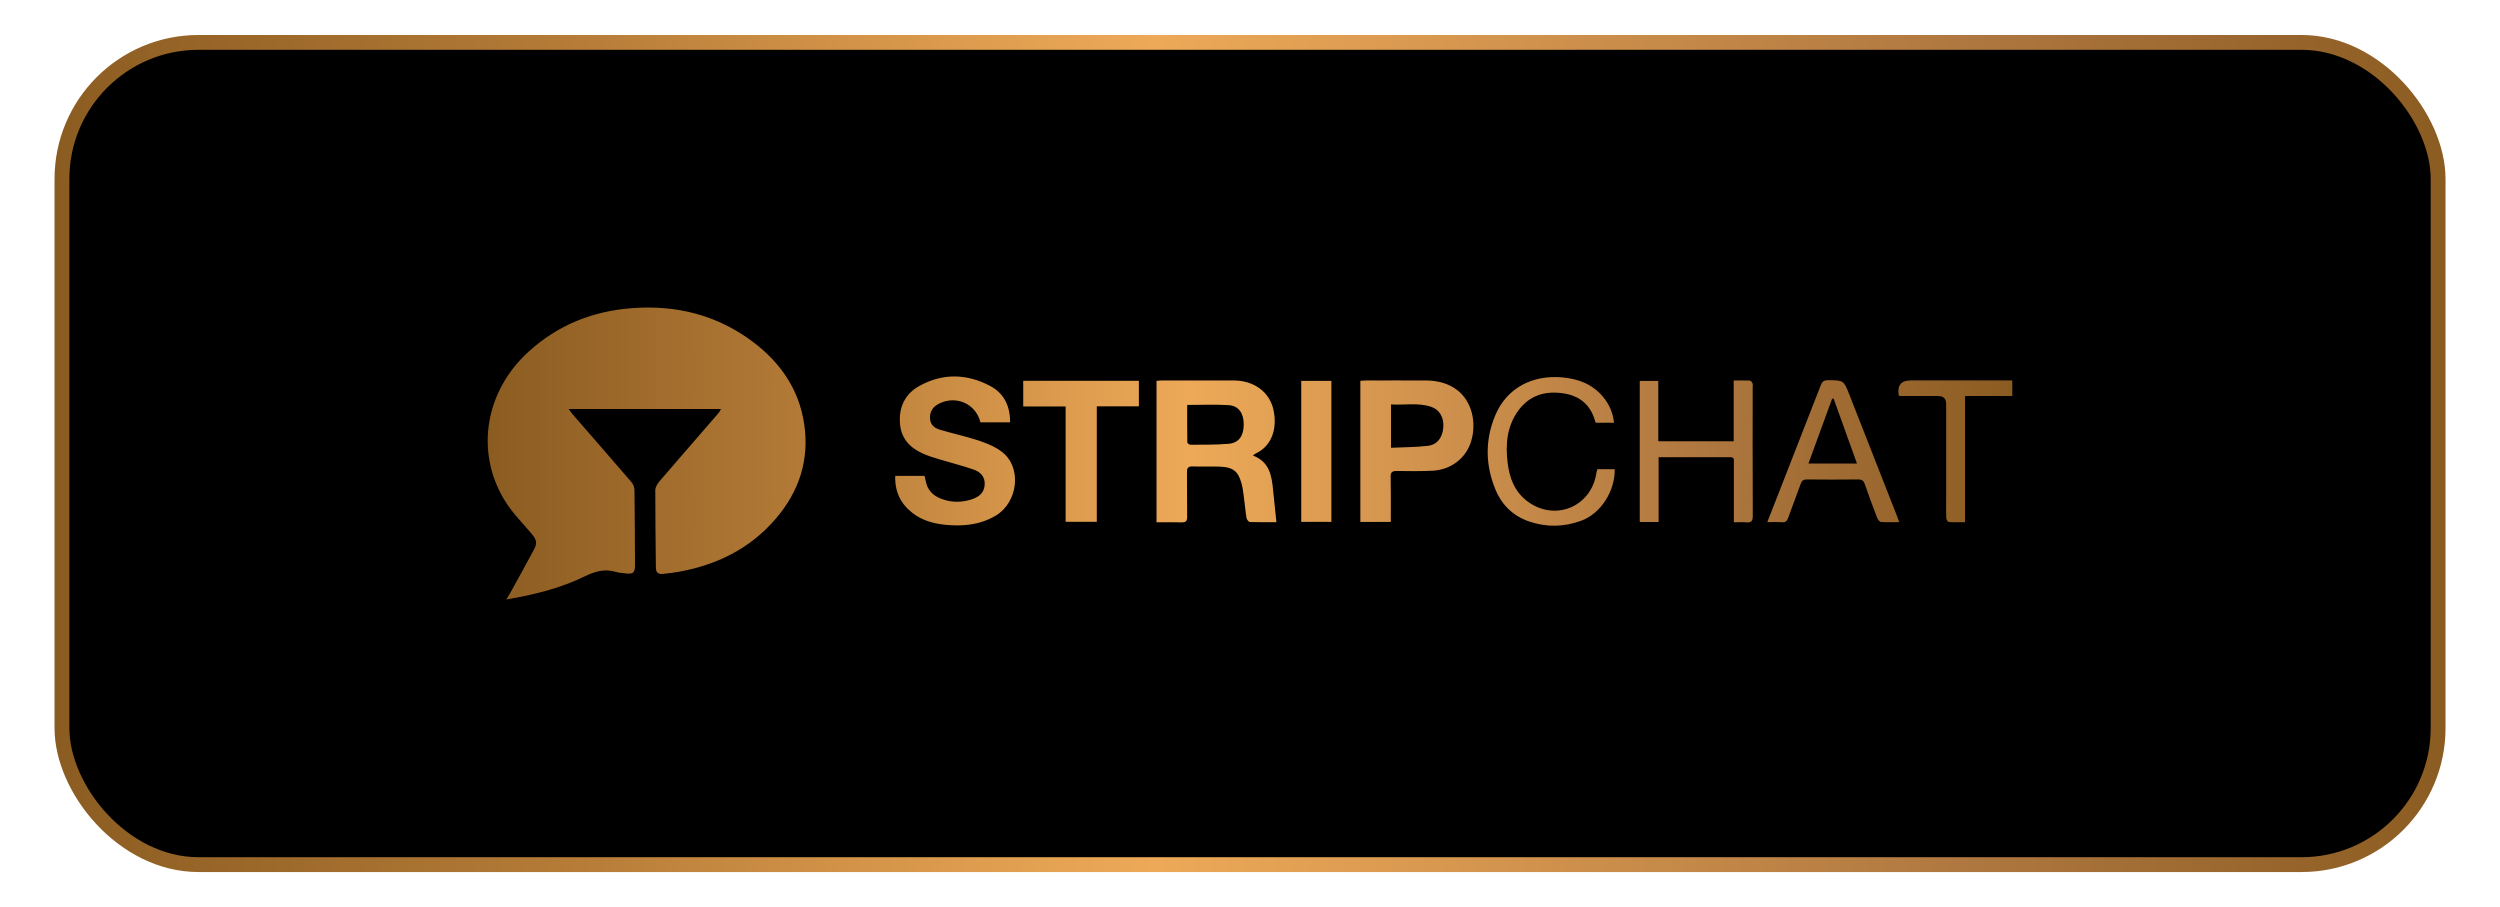
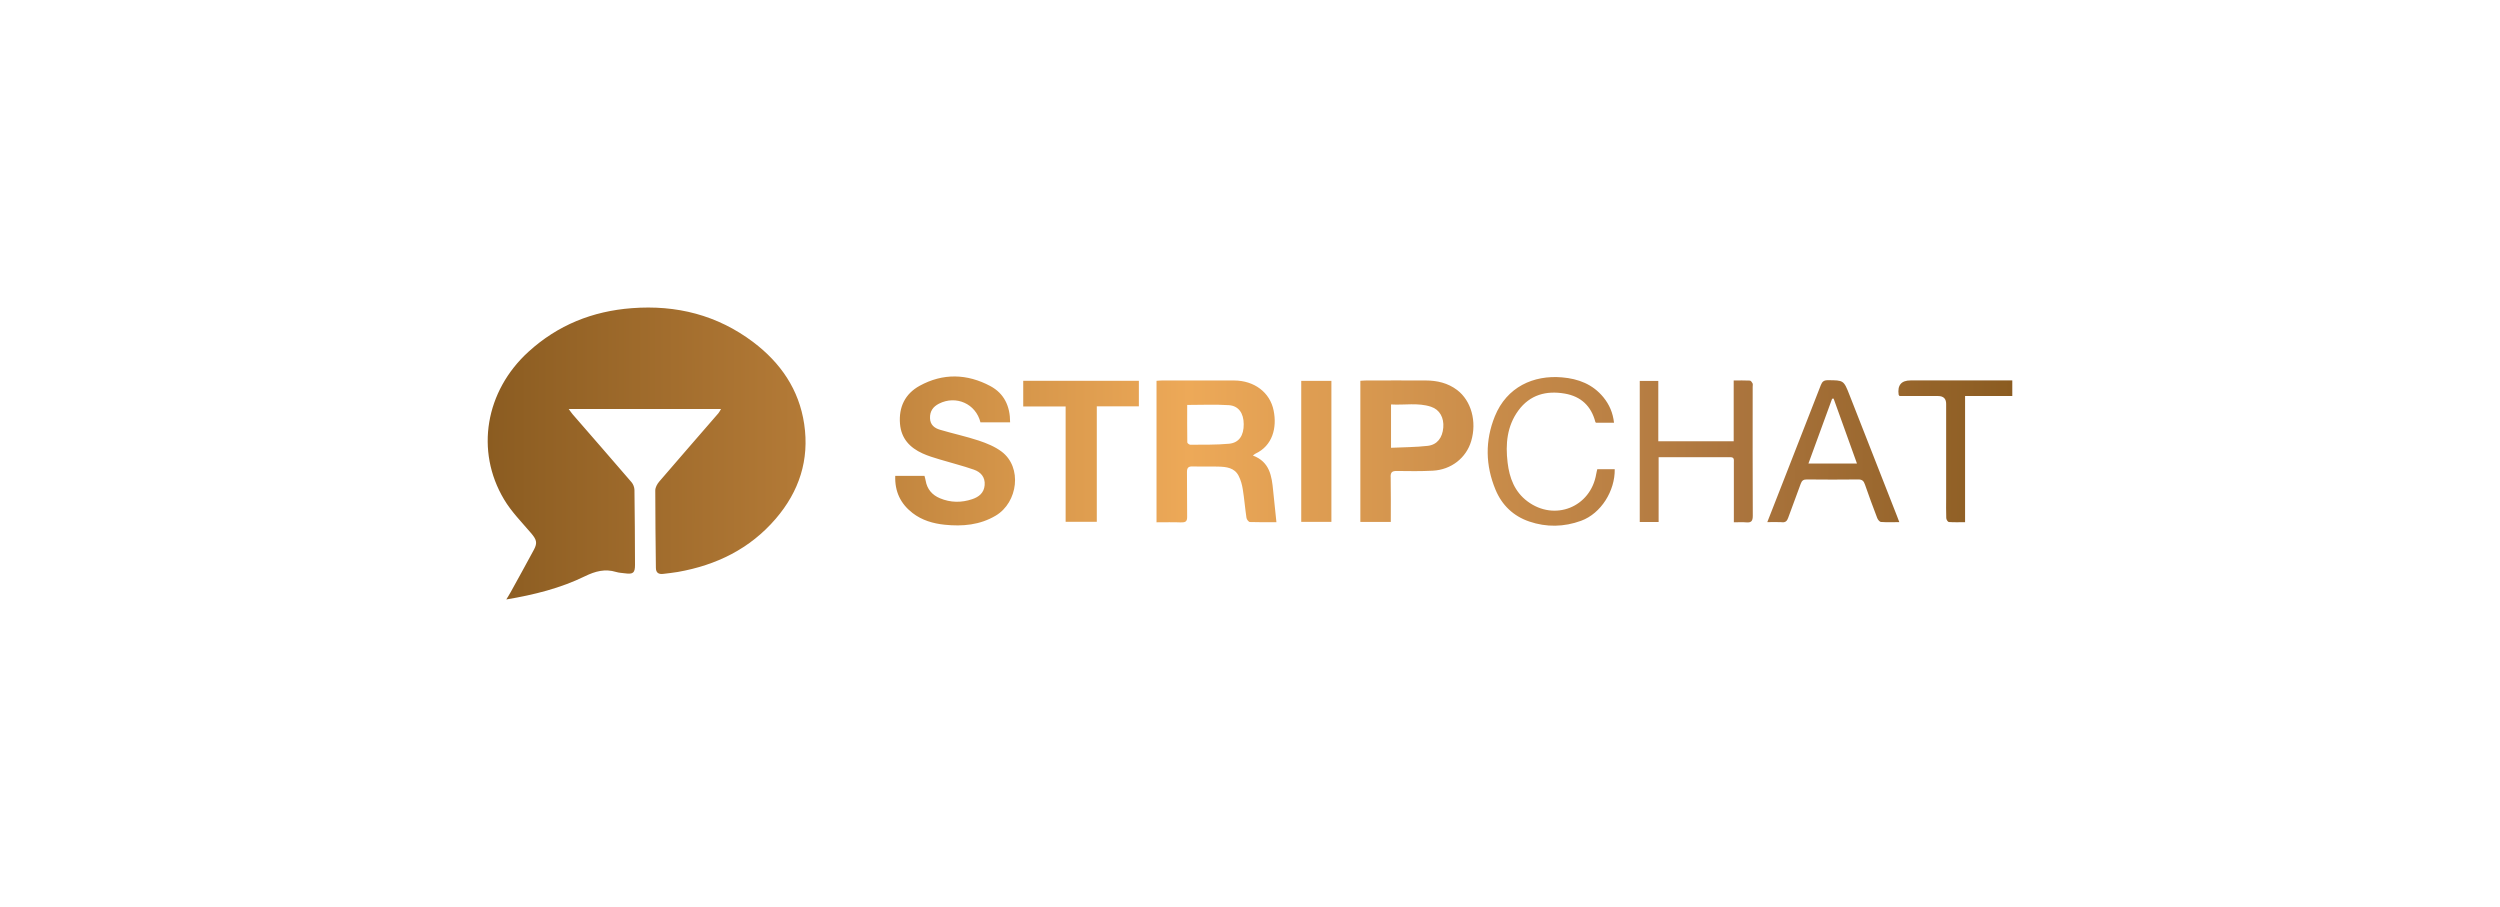
<svg xmlns="http://www.w3.org/2000/svg" id="WEB" viewBox="0 0 451.61 163.86">
  <defs>
    <style>      .cls-1 {        fill: url(#New_Gradient_Swatch);      }      .cls-2 {        stroke: url(#linear-gradient);        stroke-miterlimit: 10;        stroke-width: 2.68px;      }    </style>
    <linearGradient id="linear-gradient" x1="9.84" y1="81.93" x2="441.77" y2="81.93" gradientUnits="userSpaceOnUse">
      <stop offset="0" stop-color="#8b5c21" />
      <stop offset=".22" stop-color="#b67c38" />
      <stop offset=".33" stop-color="#d29348" />
      <stop offset=".46" stop-color="#eda958" />
      <stop offset=".81" stop-color="#ad763f" />
      <stop offset="1" stop-color="#8b5c21" />
    </linearGradient>
    <linearGradient id="New_Gradient_Swatch" data-name="New Gradient Swatch" x1="88.11" y1="81.93" x2="363.51" y2="81.93" gradientUnits="userSpaceOnUse">
      <stop offset="0" stop-color="#8b5c21" />
      <stop offset=".22" stop-color="#b67c38" />
      <stop offset=".33" stop-color="#d29348" />
      <stop offset=".46" stop-color="#eda958" />
      <stop offset=".81" stop-color="#ad763f" />
      <stop offset="1" stop-color="#8b5c21" />
    </linearGradient>
  </defs>
-   <rect class="cls-2" x="11.19" y="7.66" width="429.24" height="148.53" rx="24.67" ry="24.67" />
  <path class="cls-1" d="M130.27,73.88h-27.54c.34.46.52.74.73.98,3.55,4.09,7.11,8.16,10.63,12.26.3.35.51.91.52,1.37.07,4.52.08,9.03.1,13.55,0,1.45-.34,1.73-1.8,1.53-.54-.07-1.1-.09-1.62-.25-2-.61-3.76-.13-5.61.77-4.42,2.16-9.16,3.35-14.22,4.2.33-.55.58-.93.8-1.34,1.4-2.55,2.82-5.09,4.19-7.65.68-1.27.46-1.85-.54-3.02-1.68-1.97-3.55-3.86-4.86-6.07-5.23-8.76-3.36-19.59,4.42-26.67,5.29-4.82,11.56-7.33,18.66-7.87,8.06-.62,15.46,1.24,21.95,6.14,4.93,3.73,8.26,8.55,9.19,14.78.97,6.49-.91,12.19-5.14,17.12-4.66,5.43-10.71,8.38-17.68,9.61-.88.15-1.76.24-2.65.35-.84.1-1.32-.21-1.32-1.12-.04-4.65-.12-9.31-.11-13.96,0-.54.35-1.17.72-1.6,3.54-4.13,7.13-8.23,10.69-12.35.15-.17.24-.39.48-.77ZM213.41,94.36c.82.03,1.06-.24,1.04-1.05-.04-2.67.01-5.34-.03-8.01-.01-.83.27-1.07,1.07-1.04,1.54.05,3.09-.02,4.63.03,1.43.04,2.88.2,3.63,1.66.38.74.62,1.59.75,2.42.28,1.72.41,3.46.67,5.18.04.29.39.74.62.75,1.66.06,3.33.03,4.79.03-.2-1.96-.41-3.81-.59-5.67-.25-2.65-.61-5.23-3.66-6.37.2-.15.31-.27.46-.34,3.1-1.44,3.91-4.69,3.29-7.77-.66-3.32-3.51-5.43-7.14-5.45-4.35-.02-8.71,0-13.06,0-.3,0-.6.04-.96.06v25.56c1.55,0,3.02-.04,4.48.02ZM221.98,73.19c1.77.12,2.68,1.46,2.69,3.42.02,2.05-.83,3.38-2.66,3.55-2.31.21-4.65.16-6.98.18-.19,0-.55-.27-.55-.42-.04-2.25-.02-4.5-.02-6.77,2.6,0,5.07-.12,7.52.04ZM182.47,76.29c.01-2.9-1.07-5.21-3.57-6.55-4.2-2.24-8.55-2.37-12.77-.05-2.64,1.45-3.8,3.85-3.55,6.88.22,2.65,1.78,4.3,4.08,5.34.99.45,2.05.77,3.09,1.08,2.06.63,4.16,1.14,6.18,1.85,1.22.43,2.07,1.33,1.94,2.81-.12,1.41-1.06,2.12-2.24,2.52-1.95.66-3.92.64-5.83-.16-1.42-.59-2.33-1.65-2.59-3.2-.05-.29-.14-.58-.21-.85h-5.28c-.1,2.82.95,5.03,3.12,6.71,1.71,1.32,3.71,1.9,5.81,2.12,3.23.33,6.36.06,9.23-1.65,4-2.38,4.83-8.74,1.04-11.57-1.2-.9-2.68-1.5-4.11-1.98-2.3-.76-4.69-1.27-7.01-1.96-.98-.29-1.77-.87-1.8-2.09-.04-1.26.56-2.08,1.62-2.62,3.09-1.57,6.66.02,7.49,3.37h5.34ZM251.21,86.17c-.02-.88.28-1.1,1.12-1.09,2.16.03,4.32.06,6.48-.05,3.35-.17,6.05-2.31,6.95-5.34,1.05-3.53.02-7.29-2.53-9.23-1.68-1.28-3.63-1.72-5.69-1.73-3.56-.02-7.13,0-10.69,0-.36,0-.72.04-1.11.06v25.5h5.5c0-2.78.03-5.44-.02-8.11ZM251.28,73.06c2.44.15,4.87-.36,7.23.42,1.57.52,2.36,1.98,2.21,3.76-.15,1.83-1.09,3.1-2.81,3.3-2.16.25-4.35.24-6.63.35v-7.83ZM205.74,68.79h-20.9v4.63h7.66v20.84h5.63v-20.86h7.6v-4.62ZM299.62,82.59c4.42,0,8.7,0,12.98,0,.72,0,.61.5.61.93,0,3.22,0,6.44,0,9.66,0,.36,0,.72,0,1.17.84,0,1.53-.05,2.2.01.92.09,1.22-.21,1.22-1.18-.04-7.77-.02-15.55-.02-23.32,0-.21.06-.44-.02-.61-.1-.2-.31-.49-.49-.5-.94-.05-1.89-.02-2.92-.02v10.98h-13.62v-10.9h-3.35v25.48h3.41v-11.69ZM288.35,85.6c-.99,6.02-7.52,8.63-12.42,4.97-2.34-1.75-3.26-4.24-3.59-7-.4-3.34-.12-6.59,1.94-9.41,2.09-2.85,5.04-3.64,8.39-3.06,2.9.5,4.77,2.23,5.52,5.12.01.06.08.1.12.14h3.25c-.19-1.77-.84-3.28-1.92-4.6-1.92-2.35-4.52-3.34-7.46-3.59-5.17-.45-9.99,1.74-12.14,7.02-1.79,4.41-1.71,8.88.12,13.28,1.16,2.79,3.22,4.76,6.09,5.74,3.11,1.06,6.26,1,9.36-.13,3.62-1.32,6.15-5.43,6.08-9.32h-3.15c-.07.32-.15.58-.19.85ZM321.91,94.35c.64.04.91-.24,1.11-.8.74-2.06,1.53-4.1,2.27-6.16.2-.57.49-.79,1.11-.78,3.09.03,6.17.04,9.26,0,.73-.01,1.01.27,1.23.91.7,2.03,1.45,4.05,2.22,6.06.11.29.43.7.69.71,1.04.08,2.1.03,3.3.03-.19-.5-.32-.84-.45-1.18-2.85-7.26-5.69-14.51-8.54-21.77-1.06-2.7-1.06-2.67-3.93-2.69-.72,0-1.01.26-1.26.89-2.27,5.86-4.57,11.72-6.86,17.57-.91,2.32-1.81,4.63-2.81,7.18,1.04,0,1.86-.04,2.67.01ZM330.96,72.03c.09,0,.18-.02.27-.03,1.39,3.87,2.79,7.75,4.22,11.74h-8.77c1.46-3.99,2.87-7.85,4.28-11.71ZM235.06,94.27h5.45v-25.47h-5.45v25.47ZM350.09,71.54q1.47,0,1.47,1.42c0,5.65,0,11.29,0,16.94,0,1.23-.03,2.46.02,3.69,0,.25.28.69.46.71.94.07,1.88.03,2.94.03v-22.8h8.53v-2.81h-18.36q-2.54,0-2.17,2.59s.04.06.16.23c2.3,0,4.62,0,6.95,0Z" />
</svg>